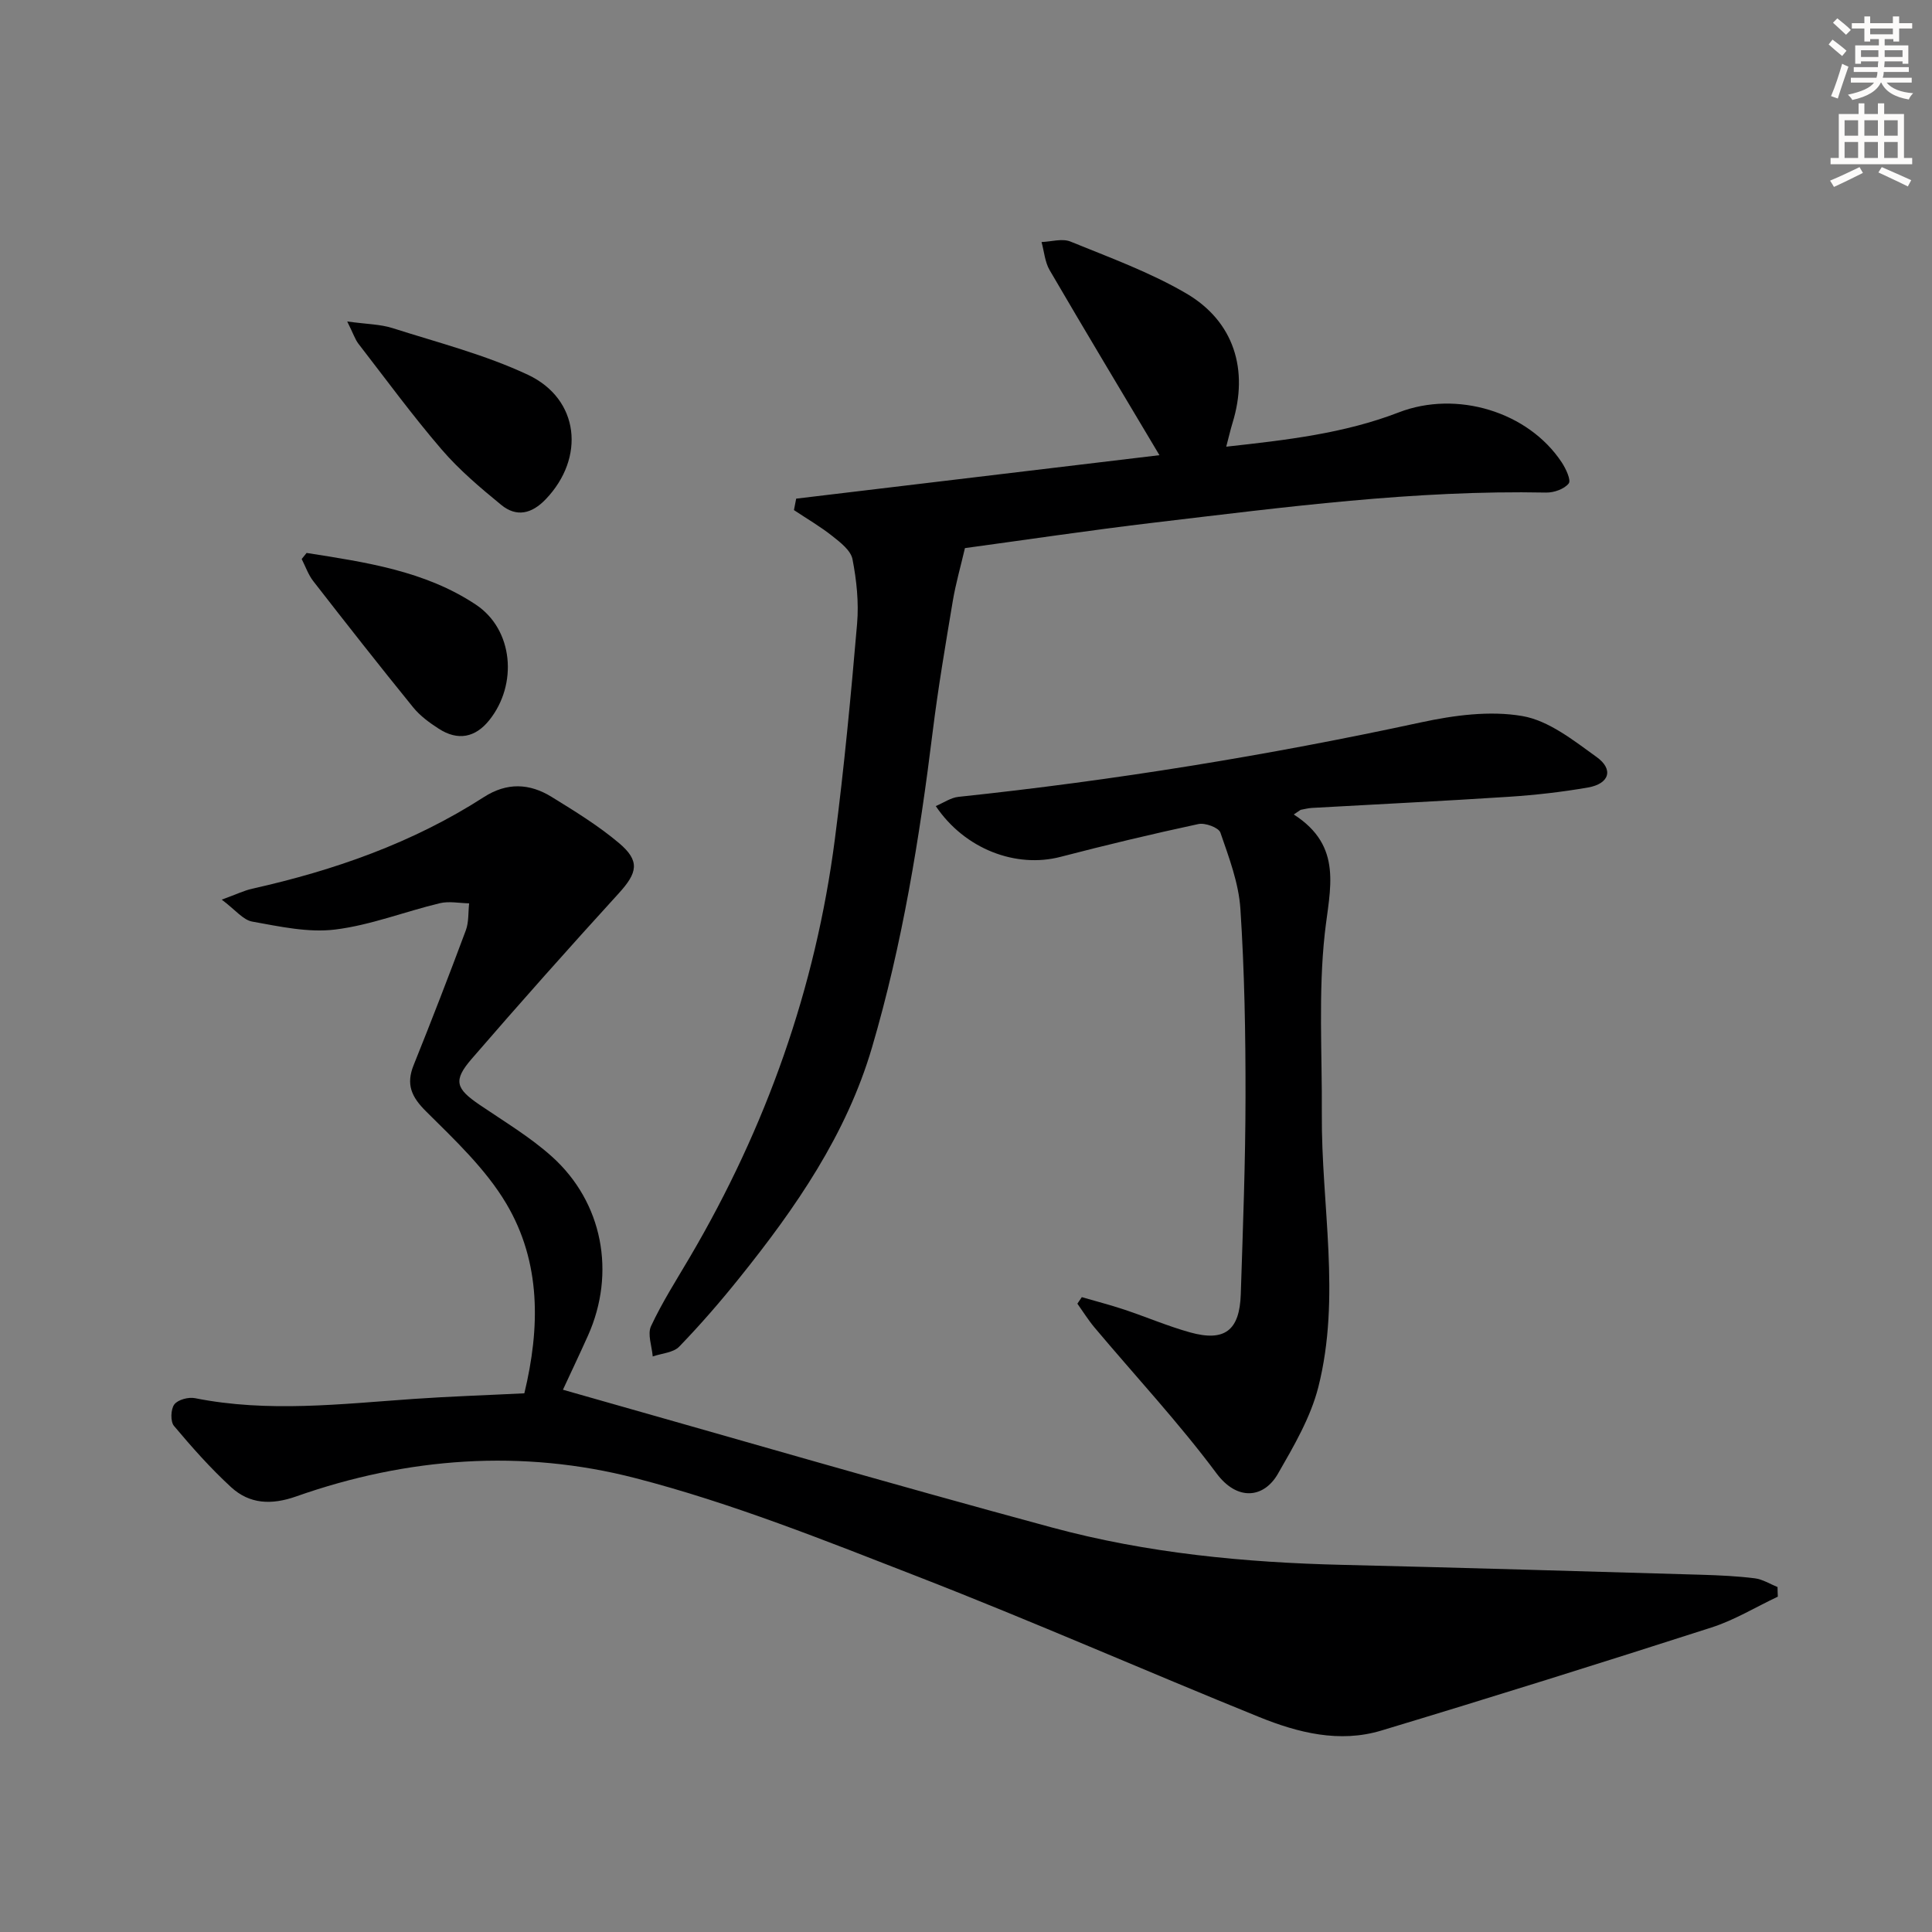
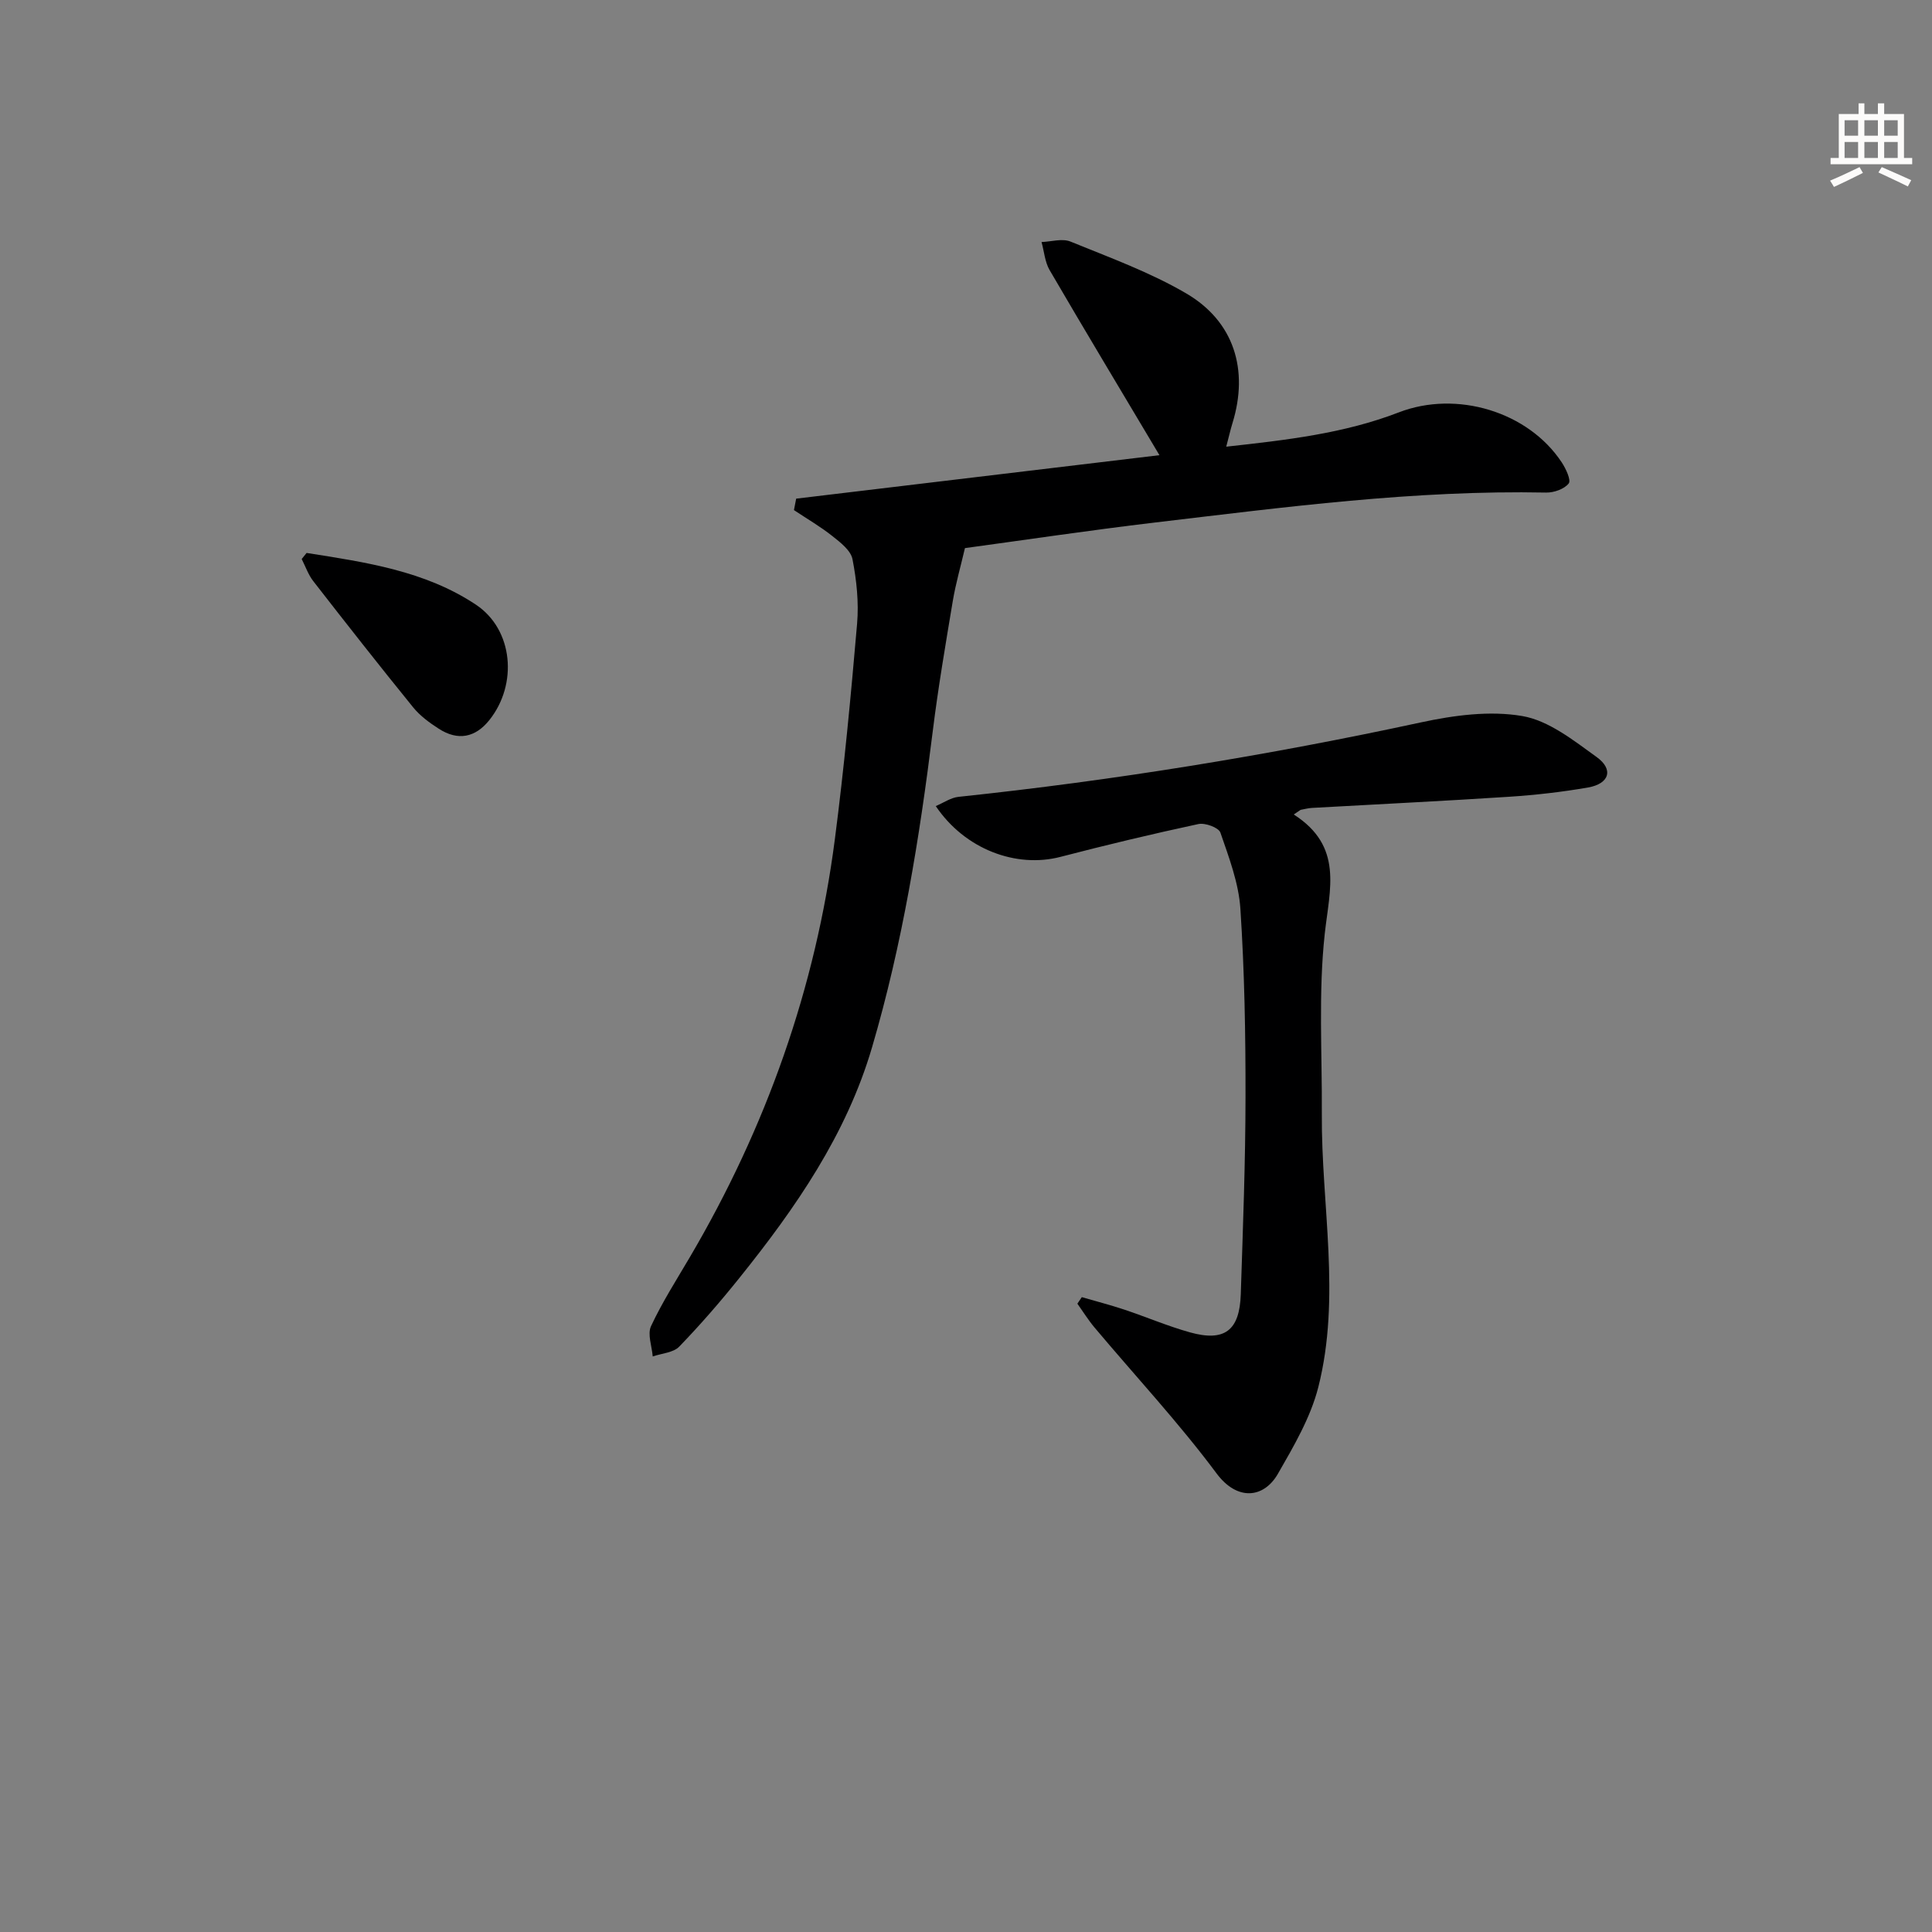
<svg xmlns="http://www.w3.org/2000/svg" enable-background="new 0 0 400 400" viewBox="0 0 400 400">
  <rect x="0" y="0" width="400" height="400" fill="#808080" stroke="none" />
  <g fill="#000001">
-     <path d="m368.08 330.57c-4.58 2.16-8.98 4.86-13.76 6.39-22.72 7.31-45.5 14.45-68.36 21.34-8.65 2.61-17.23.45-25.29-2.82-23.55-9.54-46.82-19.79-70.49-29-19.3-7.51-38.68-15.3-58.67-20.46-23.38-6.04-47.2-4.31-70.19 3.8-5.11 1.8-9.64 1.61-13.49-1.93-4.24-3.9-8.1-8.25-11.81-12.67-.76-.91-.68-3.46.07-4.45s2.95-1.57 4.3-1.29c15.1 3.01 30.18 1.2 45.28.15 7.45-.52 14.92-.76 22.89-1.16 3.25-13.48 3.52-27.07-3.76-39.31-4.25-7.14-10.62-13.13-16.6-19.07-3.05-3.03-4.16-5.59-2.56-9.57 3.72-9.25 7.32-18.55 10.8-27.89.64-1.71.48-3.72.69-5.6-2.03-.04-4.16-.49-6.07-.03-7.25 1.74-14.34 4.55-21.67 5.45-5.58.69-11.49-.63-17.15-1.64-1.93-.34-3.54-2.47-6.33-4.55 3.01-1.09 4.61-1.88 6.3-2.26 16.98-3.8 33.23-9.48 47.95-18.96 4.81-3.1 9.48-2.87 14.05-.05 4.8 2.96 9.66 5.94 13.95 9.56 4.41 3.72 3.82 6.15-.05 10.4-10.3 11.29-20.46 22.71-30.45 34.27-3.9 4.51-3.3 6.16 1.64 9.52 5.08 3.46 10.43 6.64 14.97 10.72 10.54 9.47 13.26 24.09 7.48 37.03-1.75 3.9-3.59 7.76-5.2 11.24 33.96 9.61 67.53 19.41 101.28 28.53 19.64 5.31 39.85 7.25 60.19 7.73 24.79.59 49.57 1.33 74.36 2.05 3.65.11 7.31.28 10.92.73 1.62.2 3.15 1.18 4.72 1.81 0 .65.03 1.32.06 1.99z" />
    <path d="m164.84 103.24c24.94-2.99 49.89-5.97 75.21-9-7.85-13.18-15.38-25.7-22.74-38.32-.98-1.69-1.13-3.86-1.67-5.81 2.01-.07 4.28-.79 5.98-.1 8.11 3.31 16.46 6.34 23.98 10.74 9.92 5.81 12.96 15.83 9.58 26.82-.43 1.4-.75 2.83-1.3 4.91 12.44-1.37 24.37-2.72 35.72-7.1 11.98-4.63 26.8-.16 33.74 10.35.86 1.3 1.98 3.7 1.44 4.37-.92 1.16-3.06 1.91-4.66 1.88-27.2-.55-54.08 3.02-80.98 6.2-13.51 1.6-26.98 3.62-39.36 5.3-.88 3.78-1.9 7.31-2.51 10.92-1.5 8.99-3.04 17.99-4.16 27.04-2.73 22.09-6.28 44.03-12.57 65.42-5.3 18.05-15.81 33.22-27.42 47.68-3.95 4.93-8.1 9.72-12.49 14.26-1.22 1.27-3.63 1.39-5.49 2.04-.17-2.12-1.13-4.61-.35-6.28 2.31-4.95 5.28-9.59 8.06-14.32 15.77-26.83 26-55.62 30-86.5 1.92-14.81 3.32-29.69 4.6-44.58.38-4.42-.1-9.01-.95-13.38-.35-1.81-2.49-3.47-4.15-4.78-2.51-1.99-5.3-3.61-7.97-5.39.16-.78.31-1.57.46-2.37z" />
    <path d="m267.86 168.63c10.29 6.6 7.44 15.38 6.42 24.66-1.35 12.32-.53 24.87-.61 37.33-.13 18.88 4.01 37.88-.73 56.58-1.6 6.29-5.08 12.22-8.36 17.93-2.92 5.09-8.43 5.67-12.7-.07-7.83-10.51-16.81-20.15-25.26-30.2-1.3-1.55-2.38-3.29-3.56-4.95.31-.45.61-.9.92-1.35 2.92.85 5.87 1.61 8.76 2.57 4.56 1.52 9.01 3.43 13.63 4.72 7.17 2 10.28-.37 10.52-7.9.44-13.63.97-27.27.98-40.9.02-12.97-.21-25.95-1.06-38.89-.35-5.34-2.37-10.64-4.14-15.78-.36-1.04-3.16-2.07-4.55-1.77-9.56 2.05-19.08 4.33-28.54 6.79-9.21 2.4-19.82-1.57-25.84-10.51 1.65-.7 3.13-1.75 4.7-1.91 32.2-3.4 64.1-8.58 95.76-15.42 6.82-1.47 14.24-2.47 20.98-1.31 5.47.94 10.62 5.05 15.38 8.48 3.58 2.57 2.64 5.54-1.77 6.31-5.39.94-10.86 1.56-16.32 1.92-13.6.89-27.22 1.54-40.83 2.31-.79.04-1.58.26-2.36.4-.48.33-.95.64-1.42.96z" />
-     <path d="m71.89 66.56c4.04.56 6.84.56 9.38 1.37 9.43 3.01 19.14 5.49 28.04 9.67 10.68 5.03 11.89 17.2 3.67 25.77-2.9 3.03-6.05 3.75-9.21 1.16-4.35-3.56-8.71-7.25-12.35-11.49-6.05-7.04-11.55-14.56-17.24-21.91-.65-.86-1-1.97-2.29-4.57z" />
    <path d="m63.48 114.48c12.17 1.92 24.5 3.69 35.05 10.71 7.77 5.17 8.69 16.5 2.79 23.89-2.9 3.64-6.51 4.35-10.47 1.8-1.93-1.24-3.88-2.67-5.31-4.43-7-8.62-13.86-17.36-20.68-26.13-1.04-1.34-1.61-3.04-2.4-4.58.34-.42.68-.84 1.02-1.26z" />
  </g>
-   <path d="m378.6 9.2.8-1c.9.7 1.9 1.4 2.9 2.3l-.9 1.1c-1.1-.9-2-1.7-2.8-2.4zm.5 10.7c.9-2.1 1.6-4.3 2.3-6.7.4.2.8.4 1.3.6-.7 2.1-1.5 4.3-2.2 6.6zm.4-15.2.9-.9c1 .8 2 1.6 2.8 2.4l-1 1c-1-.9-1.9-1.8-2.7-2.5zm12.5-1.3h1.2v1.4h2.7v1.1h-2.7v2.7h-1.2v-.5h-1.8v1.3h4.9v3.8h-1.2v-.5h-3.7c0 .4-.1.9-.1 1.2h5.1v1h-5.2c0 .5-.1.9-.2 1.2h6v1h-5.2c1.1 1.3 2.9 2 5.5 2.2-.4.4-.7.8-.9 1.3-2.9-.5-4.8-1.6-5.7-3.5h-.1c-.8 1.7-2.7 2.9-5.9 3.6-.2-.4-.6-.8-.9-1.1 2.8-.6 4.6-1.4 5.4-2.5h-4.8v-1h5.3c.1-.3.2-.7.2-1.2h-4.9v-1h5c0-.4 0-.8.1-1.2h-3.6v.5h-1.2v-3.8h4.9v-1.3h-1.8v.5h-1.2v-2.7h-2.6v-1.1h2.6v-1.4h1.2v1.4h4.7v-1.4zm-6.7 8.4h3.6c0-.4 0-.9 0-1.4h-3.6zm1.9-4.7h4.7v-1.2h-4.7zm6.7 3.3h-3.7v1.4h3.7z" fill="#fcfbfa" />
  <path d="m384.7 21.4h1.3v2.2h2.8v-2.2h1.3v2.2h4.1v9.1h1.7v1.3h-16.9v-1.3h1.7v-9.1h4.1v-2.2zm.3 13.2.7 1.2c-1.8.9-3.8 1.9-6 2.9-.2-.4-.5-.8-.8-1.3 2.4-1 4.4-2 6.1-2.8zm-3.1-6.5h2.8v-3.2h-2.8zm0 4.6h2.8v-3.3h-2.8zm4.1-4.6h2.8v-3.2h-2.8zm0 4.6h2.8v-3.3h-2.8zm3.6 1.9c2.1.9 4.1 1.8 6.1 2.7l-.7 1.3c-2.2-1.1-4.2-2-6.1-2.9zm3.3-9.7h-2.8v3.2h2.8zm-2.8 7.8h2.8v-3.3h-2.8z" fill="#fcfbfa" />
</svg>